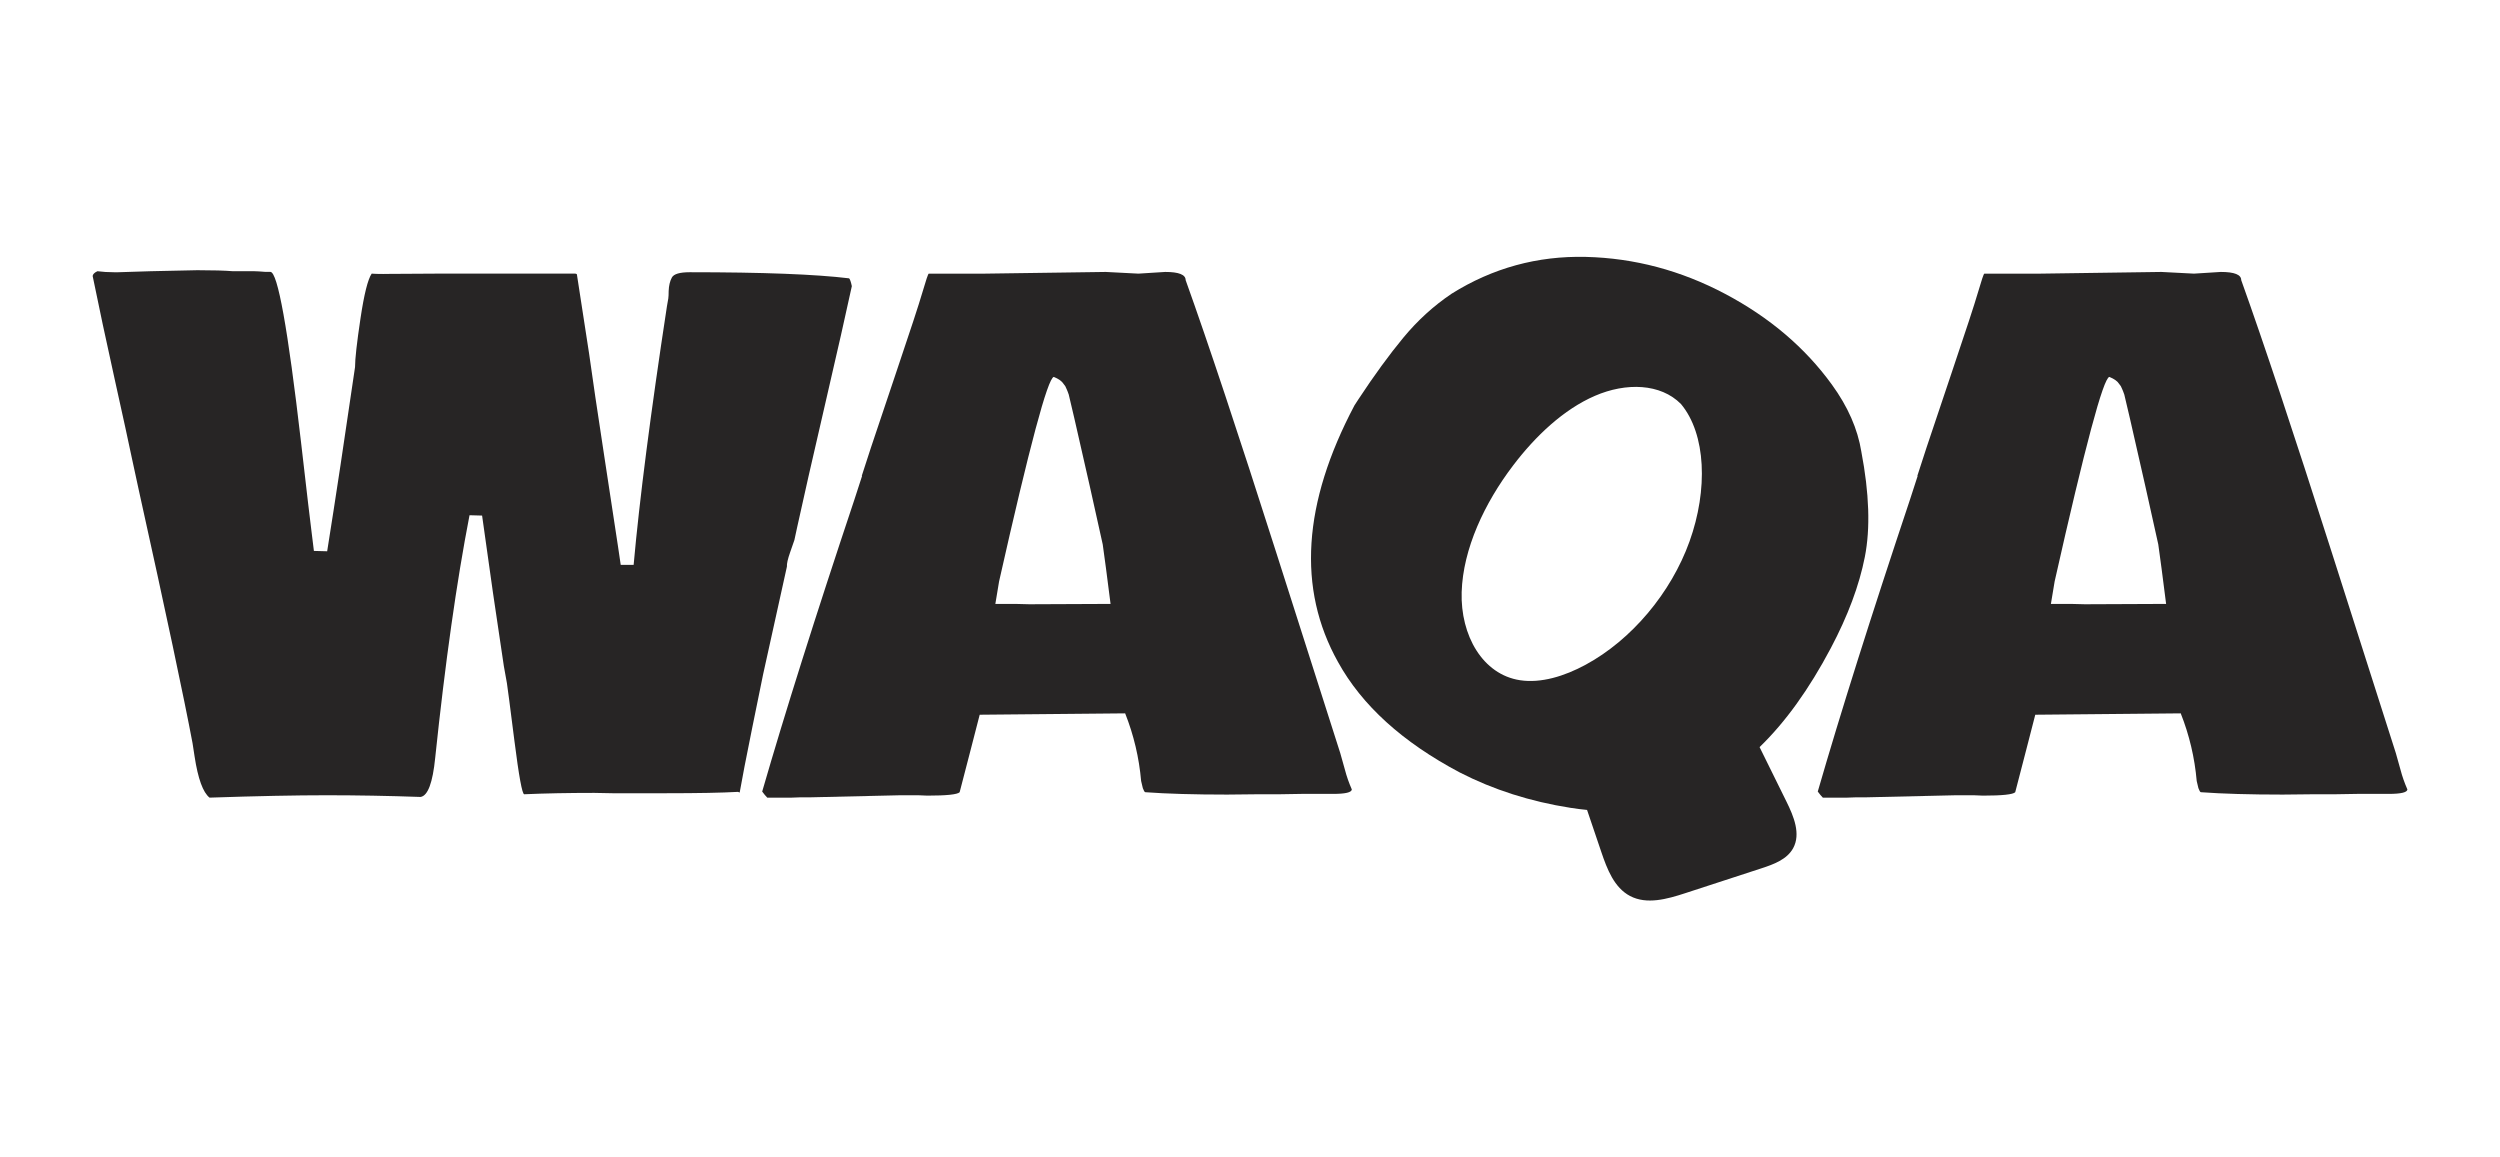
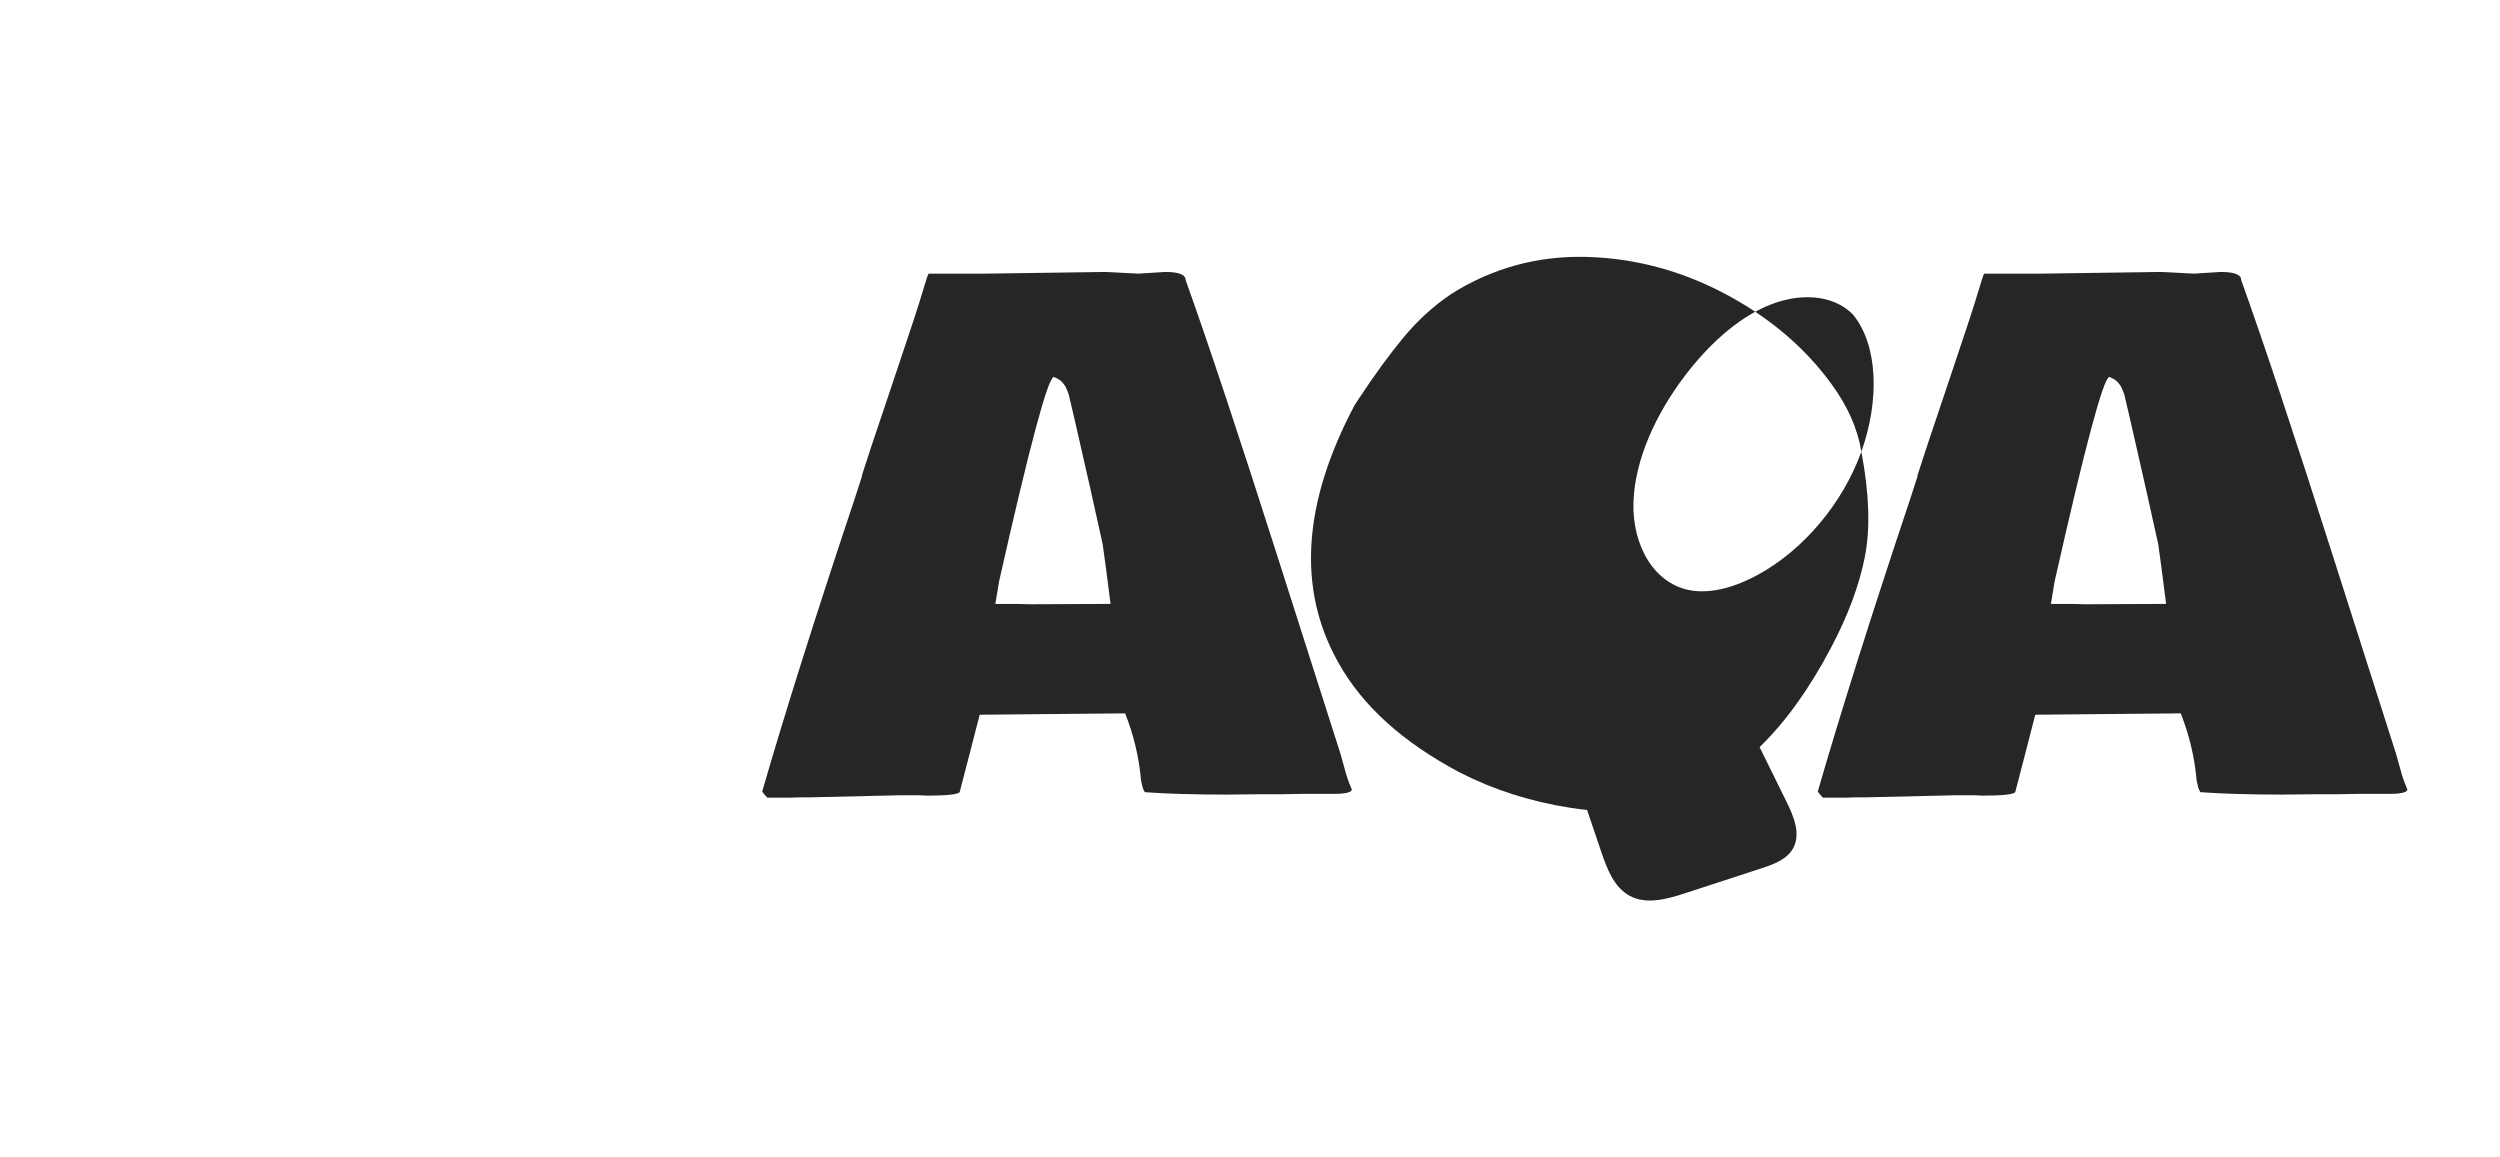
<svg xmlns="http://www.w3.org/2000/svg" viewBox="0 0 1080 500" id="Capa_1">
  <defs>
    <style>
      .cls-1 {
        fill: #272525;
      }
    </style>
  </defs>
-   <path d="M165.67,118.34l25.55-.15h57.11c.39,0,.68.1.88.29l5.29,34.35c1.37,9.98,3.6,25.03,6.68,45.15s5.01,32.81,5.8,38.1l1.17,7.93h5.58c2.54-28.28,7.34-65.53,14.39-111.72l.59-3.38c.1-.78.15-1.86.15-3.23.1-2.35.56-4.28,1.39-5.8.83-1.52,3.4-2.28,7.71-2.28,31.42,0,54.37.88,68.86,2.64.39.39.78,1.52,1.17,3.38-2.35,10.96-6.22,28.04-11.6,51.24-5.38,23.2-9.4,40.86-12.04,53l-1.17,5.43c-.2.59-.81,2.35-1.84,5.29s-1.49,4.99-1.39,6.17l-10.28,46.54-4.7,23.05c-2.64,13.02-4.45,22.37-5.43,28.04l-.73-.29c-6.85.39-17.28.59-31.27.59h-22.9l-7.93-.15c-11.06,0-21.14.19-30.24.59-.88,0-2.3-7.73-4.26-23.2-1.96-15.46-3.03-23.73-3.23-24.81l-1.32-7.34c-3.13-20.55-6.26-42.23-9.4-65.04l-5.43-.15c-5.58,28.78-10.52,63.72-14.83,104.82-1.08,10.77-3.18,16.39-6.31,16.88-14-.49-27.55-.73-40.67-.73s-29.95.34-50.5,1.03c-2.84-2.25-4.99-8.17-6.46-17.76l-.88-5.73c-3.72-19.77-11.45-56.18-23.2-109.23l-3.08-14.24c-1.17-5.68-3.62-16.91-7.34-33.69-3.72-16.78-6.9-31.69-9.54-44.7.1-.78.78-1.47,2.06-2.06,2.25.29,4.65.44,7.19.44h1.76l13.95-.44,20.26-.44c6.65,0,11.79.15,15.42.44h9.25c.88,0,2.5.1,4.84.29h2.06c3.13,0,7.54,24.47,13.21,73.41,2.54,22.12,4.06,35.04,4.55,38.76l1.03,8.37,5.73.15c3.62-22.71,7.63-49.23,12.04-79.57,0-3.52.78-10.52,2.35-20.99,1.56-10.47,3.18-16.93,4.84-19.38,1.08.1,2.79.15,5.14.15Z" class="cls-1" />
  <path d="M583.99,341.05c-.1,1.27-2.79,1.91-8.07,1.91h-13.51l-9.1.15h-8.96l-14.24.15c-14.19,0-25.99-.34-35.38-1.03-.29-.1-.64-.69-1.03-1.76l-.73-3.08c-.88-10.08-3.18-19.82-6.9-29.22l-62.84.59c-.39,1.67-1.67,6.61-3.82,14.83-2.15,8.22-3.77,14.44-4.84,18.65-.98.98-5.63,1.47-13.95,1.47l-3.67-.15h-8.52l-38.17.88h-4.4l-4.11.15h-10.28c-.68-.69-1.42-1.57-2.2-2.64,9.79-33.86,23.05-75.85,39.79-125.97l3.38-10.42h-.15l3.96-12.19c1.27-3.91,4.92-14.78,10.94-32.59,6.02-17.81,9.79-29.31,11.3-34.5,1.52-5.19,2.42-7.88,2.72-8.07h24.37l52.12-.73,14.09.73,11.6-.73c5.87,0,8.81,1.17,8.81,3.52,9.79,27.31,22.85,66.61,39.2,117.89,16.34,51.29,25.55,80.11,27.6,86.47l2.06,7.34c.68,2.64,1.66,5.43,2.94,8.37ZM438.65,260.89l6.02.15,35.09-.15c-1.47-11.65-2.59-20.21-3.38-25.69l-5.58-25.11c-5.87-25.94-8.91-39.15-9.1-39.64-.2-.49-.37-.95-.51-1.39s-.27-.73-.37-.88c-.1-.15-.22-.42-.37-.81-.15-.39-.29-.66-.44-.81s-.32-.37-.51-.66c-.69-1.17-2.11-2.2-4.26-3.08-2.64.59-10.52,30.05-23.64,88.38l-1.61,9.69h8.66Z" class="cls-1" />
  <path d="M1040,341.05c-.1,1.27-2.79,1.91-8.07,1.91h-13.51l-9.1.15h-8.96l-14.24.15c-14.19,0-25.99-.34-35.38-1.03-.29-.1-.64-.69-1.03-1.76l-.73-3.08c-.88-10.08-3.18-19.82-6.9-29.22l-62.84.59c-.39,1.67-1.67,6.61-3.82,14.83-2.15,8.22-3.77,14.44-4.84,18.65-.98.98-5.63,1.47-13.95,1.47l-3.67-.15h-8.52l-38.17.88h-4.4l-4.11.15h-10.28c-.68-.69-1.42-1.57-2.2-2.64,9.79-33.86,23.05-75.85,39.79-125.97l3.38-10.42h-.15l3.96-12.19c1.27-3.91,4.92-14.78,10.94-32.59,6.02-17.81,9.79-29.31,11.3-34.5,1.52-5.19,2.42-7.88,2.72-8.07h24.37l52.12-.73,14.09.73,11.6-.73c5.87,0,8.81,1.17,8.81,3.52,9.79,27.31,22.85,66.61,39.2,117.89,16.34,51.29,25.55,80.11,27.6,86.47l2.06,7.34c.68,2.64,1.66,5.43,2.94,8.37ZM894.65,260.89l6.02.15,35.09-.15c-1.47-11.65-2.59-20.21-3.38-25.69l-5.58-25.11c-5.87-25.94-8.91-39.15-9.1-39.64-.2-.49-.37-.95-.51-1.39s-.27-.73-.37-.88c-.1-.15-.22-.42-.37-.81-.15-.39-.29-.66-.44-.81s-.32-.37-.51-.66c-.69-1.17-2.11-2.2-4.26-3.08-2.64.59-10.52,30.05-23.64,88.38l-1.61,9.69h8.66Z" class="cls-1" />
-   <path d="M804.1,195.13c-1.57-9.8-5.81-19.46-12.73-28.99-11.59-15.98-26.96-29.05-46.12-39.19-19.16-10.14-39.21-15.46-60.15-15.97-20.94-.5-40.27,4.8-58,15.9-7.74,5.21-14.68,11.53-20.83,18.96-6.15,7.43-12.6,16.28-19.36,26.55l-1.77,2.72c-22.38,42.3-24.77,79.25-7.15,110.82,10.34,18.76,27.88,34.68,52.62,47.77,14.54,7.47,30.5,12.57,47.89,15.29,2.41.38,4.78.67,7.11.9,2.05,6.06,4.11,12.12,6.16,18.18,2.49,7.36,5.55,15.4,12.43,19.01,7.22,3.79,15.99,1.33,23.74-1.2,11.01-3.59,22.01-7.18,33.02-10.77,5.27-1.72,11.03-3.83,13.69-8.7,3.37-6.17.25-13.74-2.86-20.04-3.88-7.87-7.77-15.74-11.65-23.62,11.09-10.71,21.35-24.95,30.77-42.76,7.37-13.93,12.27-27.06,14.7-39.39,2.43-12.33,1.92-27.49-1.51-45.48ZM729.89,233.87c-8,22.29-25.07,42.56-44.88,53.29-9.28,5.03-19.36,8.06-28.32,6.7-16.18-2.44-25.82-19.37-25.25-38.09.58-18.71,9.87-38.43,22.22-54.68,9.73-12.81,21.84-24.23,35.33-30.08,13.49-5.85,28.4-5.38,37.2,3.53,10.86,13.02,11.7,37.04,3.7,59.33Z" class="cls-1" />
+   <path d="M804.1,195.13c-1.57-9.8-5.81-19.46-12.73-28.99-11.59-15.98-26.96-29.05-46.12-39.19-19.16-10.14-39.21-15.46-60.15-15.97-20.94-.5-40.27,4.8-58,15.9-7.74,5.21-14.68,11.53-20.83,18.96-6.15,7.43-12.6,16.28-19.36,26.55l-1.77,2.72c-22.38,42.3-24.77,79.25-7.15,110.82,10.34,18.76,27.88,34.68,52.62,47.77,14.54,7.47,30.5,12.57,47.89,15.29,2.41.38,4.78.67,7.11.9,2.05,6.06,4.11,12.12,6.16,18.18,2.49,7.36,5.55,15.4,12.43,19.01,7.22,3.79,15.99,1.33,23.74-1.2,11.01-3.59,22.01-7.18,33.02-10.77,5.27-1.72,11.03-3.83,13.69-8.7,3.37-6.17.25-13.74-2.86-20.04-3.88-7.87-7.77-15.74-11.65-23.62,11.09-10.71,21.35-24.95,30.77-42.76,7.37-13.93,12.27-27.06,14.7-39.39,2.43-12.33,1.92-27.49-1.51-45.48Zc-8,22.29-25.07,42.56-44.88,53.29-9.28,5.03-19.36,8.06-28.32,6.7-16.18-2.44-25.82-19.37-25.25-38.09.58-18.71,9.87-38.43,22.22-54.68,9.73-12.81,21.84-24.23,35.33-30.08,13.49-5.85,28.4-5.38,37.2,3.53,10.86,13.02,11.7,37.04,3.7,59.33Z" class="cls-1" />
</svg>